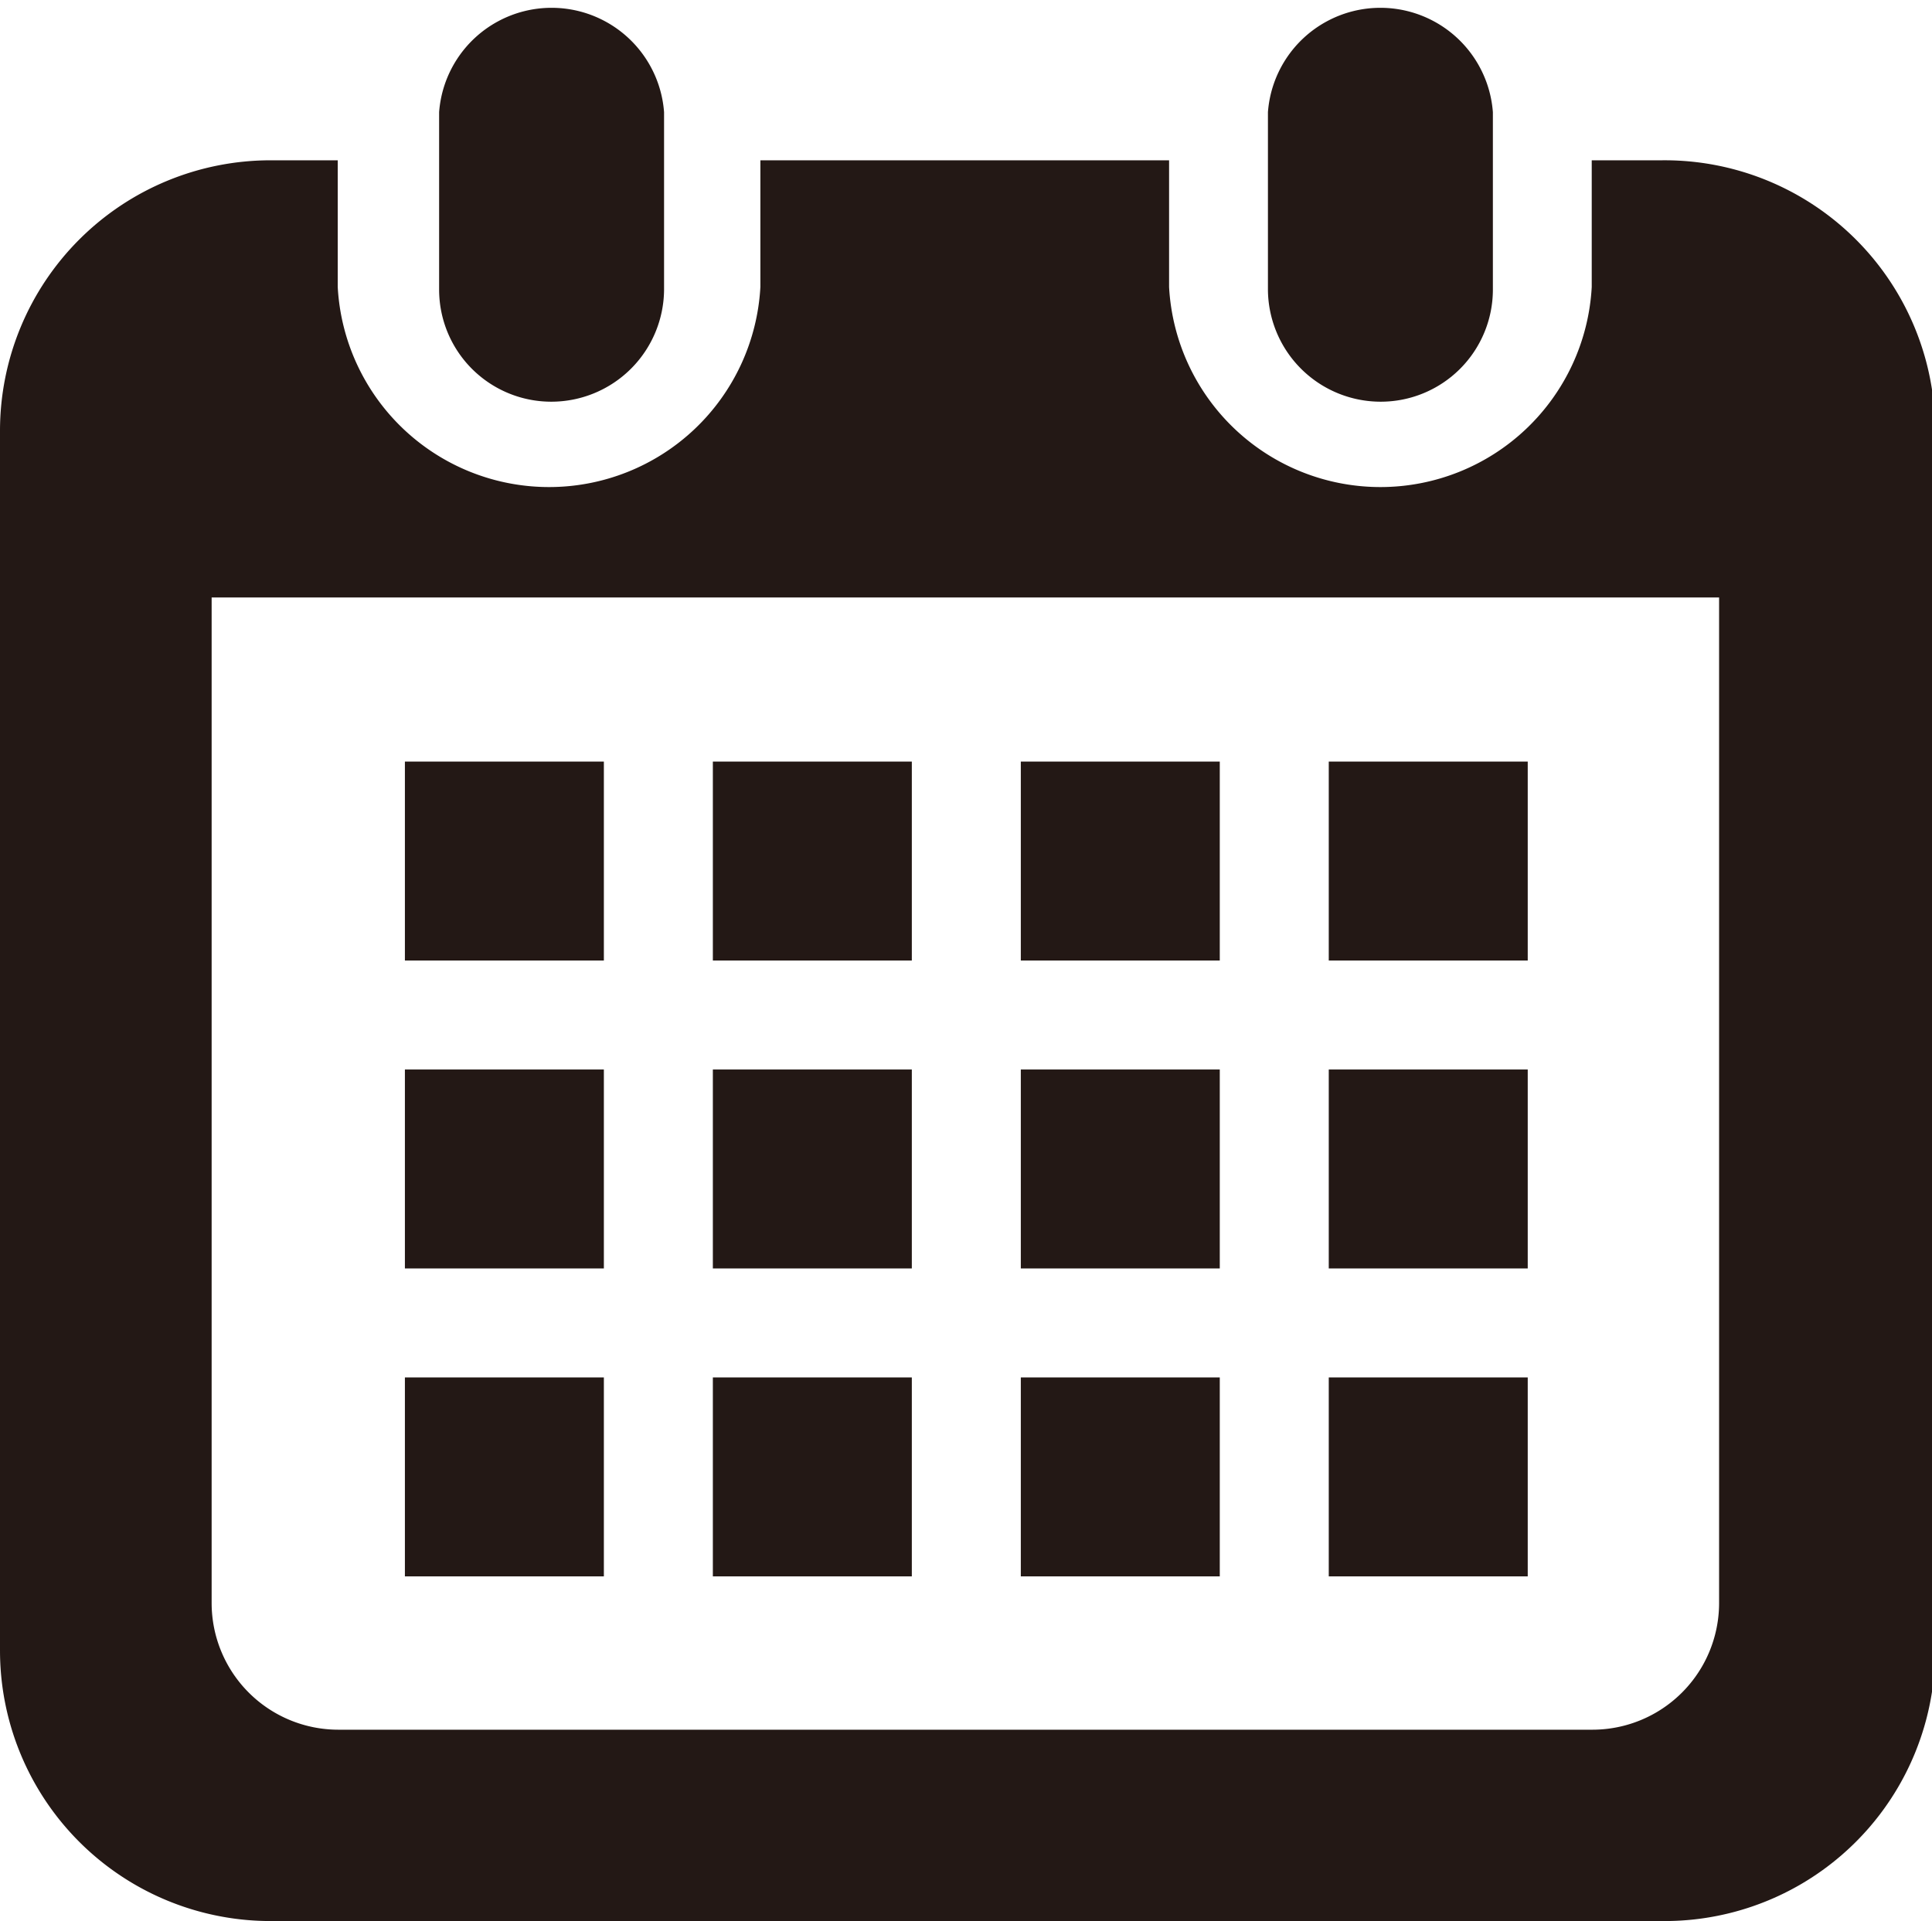
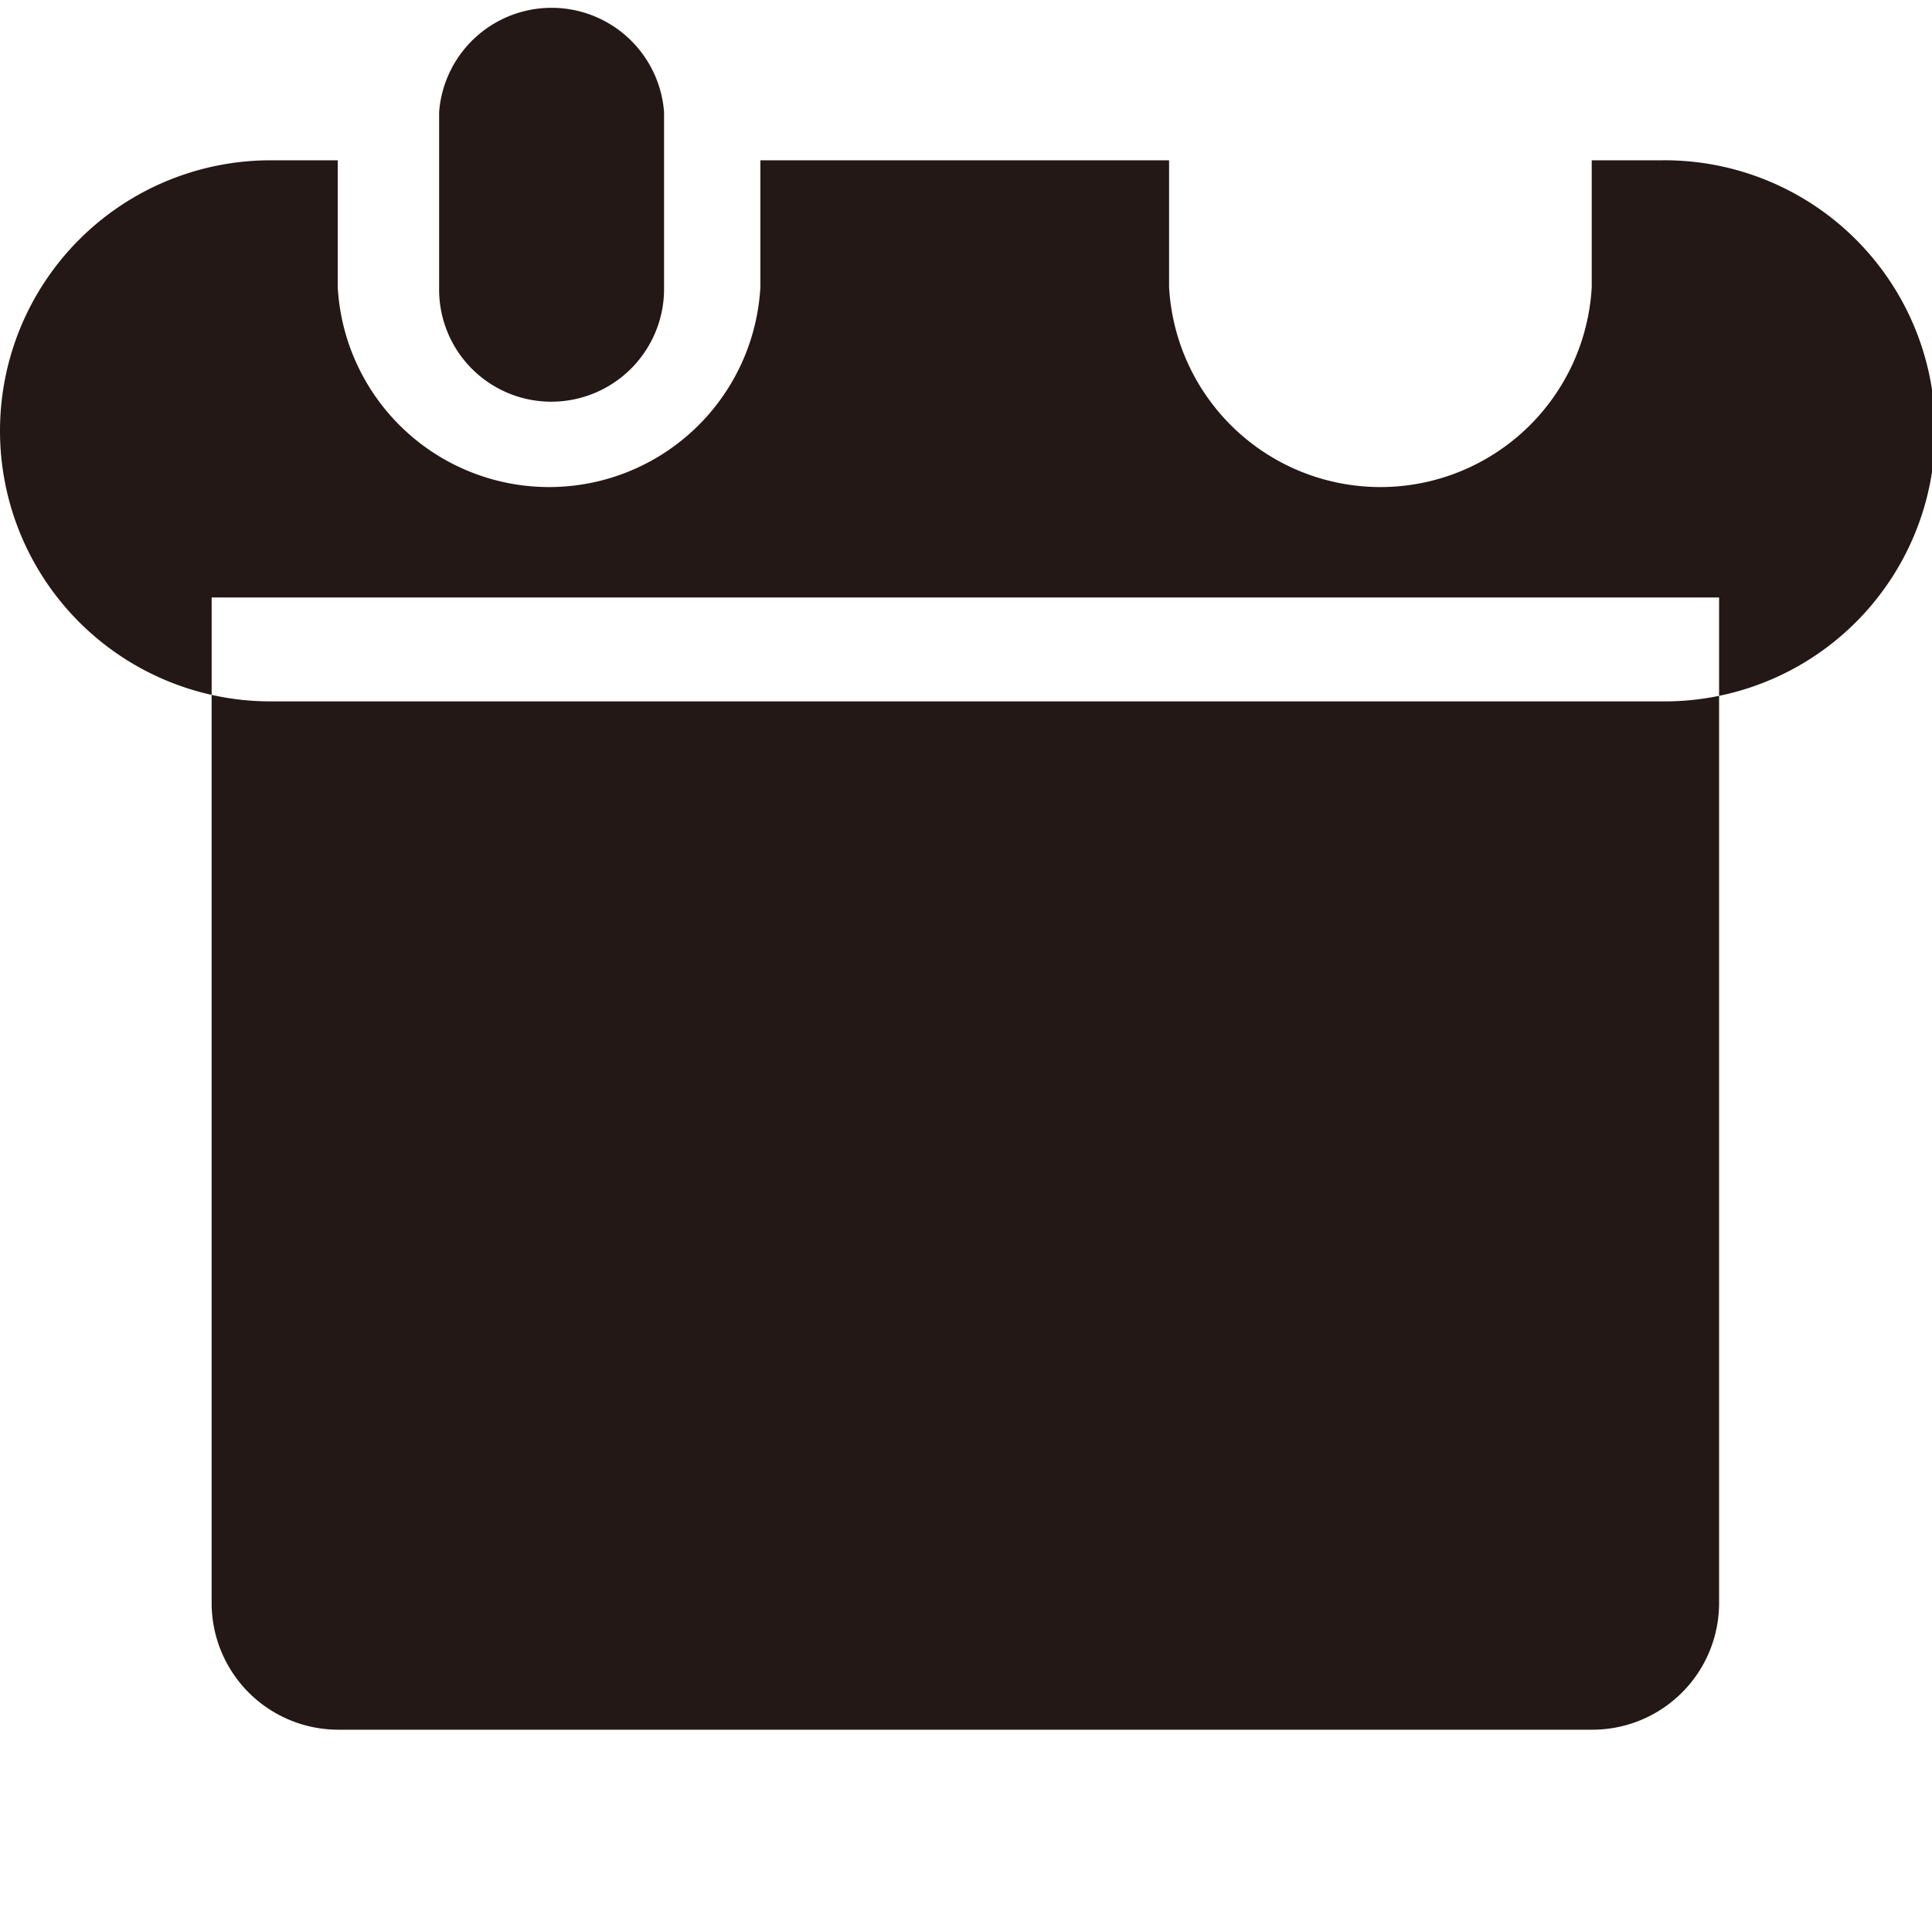
<svg xmlns="http://www.w3.org/2000/svg" viewBox="0 0 30.49 30.32">
  <defs>
    <style>.cls-1{fill:#231815;}</style>
  </defs>
  <title>calendar</title>
  <g id="レイヤー_2" data-name="レイヤー 2">
    <g id="レイヤー_2-2" data-name="レイヤー 2">
      <path class="cls-1" d="M8.7,6.34a1.78,1.78,0,0,0,1.78-1.77V1.77a1.78,1.78,0,0,0-3.55,0v2.8A1.77,1.77,0,0,0,8.7,6.34Z" />
-       <path class="cls-1" d="M21.79,6.34a1.77,1.77,0,0,0,1.77-1.77V1.77a1.78,1.78,0,0,0-3.55,0v2.8A1.78,1.78,0,0,0,21.79,6.34Z" />
-       <path class="cls-1" d="M26.22,2.53h-1.1v2a3.34,3.34,0,0,1-6.67,0v-2H12v2a3.34,3.34,0,0,1-6.67,0v-2H4.27A4.27,4.27,0,0,0,0,6.8V26.05a4.27,4.27,0,0,0,4.27,4.27h22a4.27,4.27,0,0,0,4.27-4.27V6.8A4.27,4.27,0,0,0,26.22,2.53Zm.91,22.77a2,2,0,0,1-2,2H5.34a2,2,0,0,1-2-2V9.43H27.13Z" />
+       <path class="cls-1" d="M26.22,2.53h-1.1v2a3.34,3.34,0,0,1-6.67,0v-2H12v2a3.34,3.34,0,0,1-6.67,0v-2H4.27A4.27,4.27,0,0,0,0,6.8a4.27,4.27,0,0,0,4.27,4.27h22a4.27,4.27,0,0,0,4.27-4.27V6.8A4.27,4.27,0,0,0,26.22,2.53Zm.91,22.77a2,2,0,0,1-2,2H5.34a2,2,0,0,1-2-2V9.43H27.13Z" />
      <rect class="cls-1" x="11.25" y="21.74" width="3.14" height="3.14" />
      <rect class="cls-1" x="11.25" y="16.88" width="3.14" height="3.14" />
      <rect class="cls-1" x="6.39" y="21.74" width="3.14" height="3.14" />
      <rect class="cls-1" x="6.39" y="16.88" width="3.14" height="3.14" />
      <rect class="cls-1" x="20.97" y="12.02" width="3.14" height="3.14" />
      <rect class="cls-1" x="16.11" y="12.02" width="3.14" height="3.14" />
      <rect class="cls-1" x="16.11" y="16.88" width="3.14" height="3.14" />
      <rect class="cls-1" x="20.97" y="21.74" width="3.14" height="3.14" />
      <rect class="cls-1" x="20.97" y="16.88" width="3.14" height="3.14" />
      <rect class="cls-1" x="16.11" y="21.74" width="3.14" height="3.14" />
      <rect class="cls-1" x="11.25" y="12.02" width="3.14" height="3.14" />
      <rect class="cls-1" x="6.39" y="12.02" width="3.14" height="3.14" />
    </g>
  </g>
</svg>